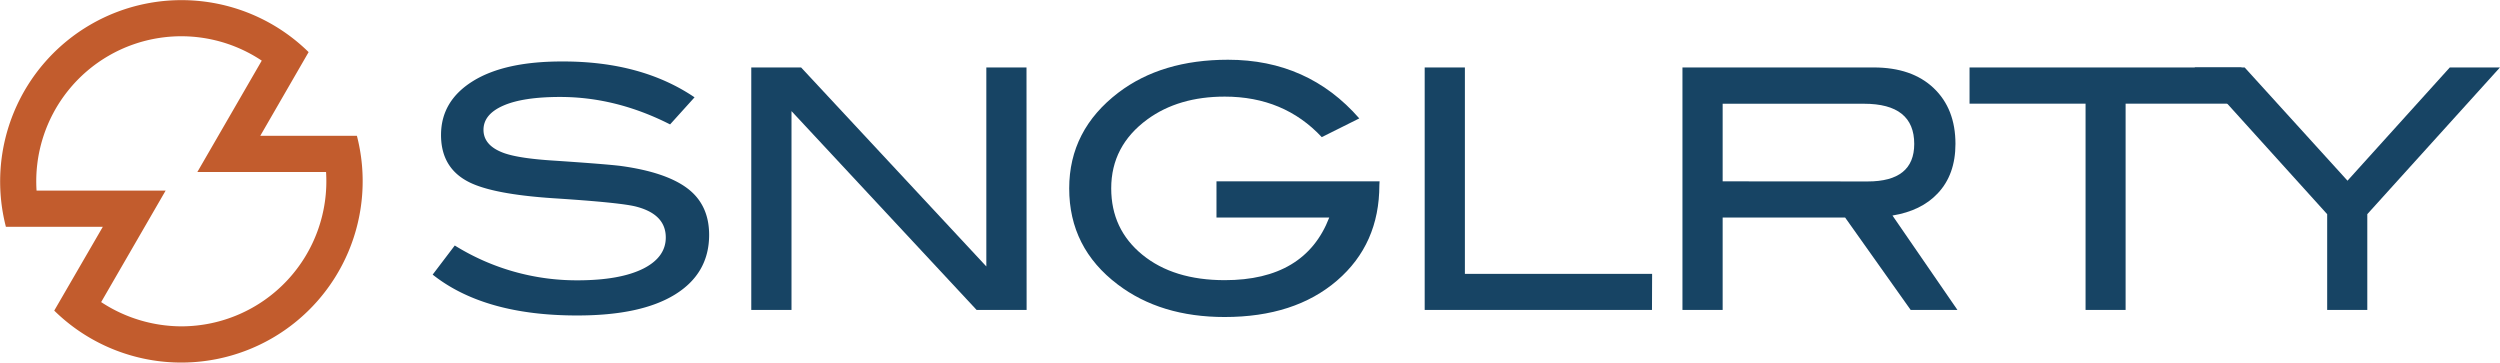
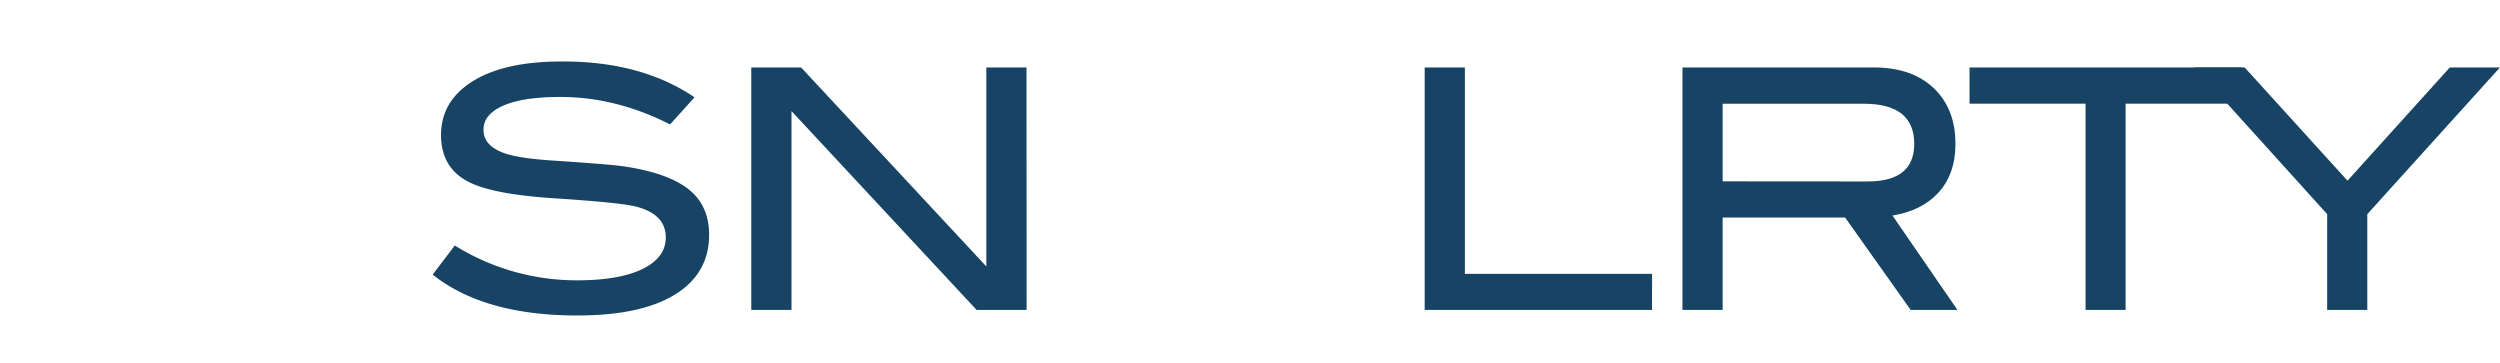
<svg xmlns="http://www.w3.org/2000/svg" id="Ebene_1" data-name="Ebene 1" viewBox="0 0 953.28 138.3">
  <defs>
    <style>.cls-1{fill:#174464;}.cls-2{fill:#c25c2d;}</style>
  </defs>
  <path class="cls-1" d="M281.26,67q-20.58-10.47-41.9-10.47-14.18,0-21.71,3.31t-7.54,9.21q0,6.12,8,8.94,5.76,2,18.78,2.81,19.16,1.28,25.28,2,17.37,2.33,25.67,8.57t8.31,17.74q0,14.7-13,22.74t-37.42,8q-35.37,0-55-15.58l8.43-11.1a88,88,0,0,0,46.74,13.28q16.22,0,25.16-4.47c5.7-2.89,8.56-6.86,8.56-11.87q0-8.82-11.24-11.75-5.88-1.55-31.68-3.21-22.86-1.52-32.05-6.12-10.74-5.37-10.73-18,0-13,12.2-20.56T240.51,43q29.89,0,50.08,13.67Z" transform="translate(-25.75 -19.56)" />
  <path class="cls-1" d="M417.21,137.75H398.15L327.56,61.93v75.82H312.22V45.28h19l70.63,75.88V45.28h15.32Z" transform="translate(-25.75 -19.56)" />
-   <path class="cls-1" d="M551.72,90.11q0,22.55-16.15,36.44t-42.85,13.89q-24.41,0-40.74-12.38-18.54-14-18.53-36.66,0-22.23,18.78-36.54Q468.7,42.35,494,42.34q30.53,0,50.06,22.37l-14.3,7.14q-14.43-15.45-37-15.45-17.62,0-29.51,8.68-13.79,10.1-13.78,26.32,0,15.59,11.87,25.29t31.42,9.7q30.64,0,39.85-23.88h-43V88.71h62.19Z" transform="translate(-25.75 -19.56)" />
  <path class="cls-1" d="M655.67,137.75H569V45.28h15.33V124h71.39Z" transform="translate(-25.75 -19.56)" />
  <path class="cls-1" d="M772.15,137.75H754.32l-25-35.24H682.62v35.24H667.29V45.28h72.93q14.56,0,22.86,7.87t8.31,21.26q0,11.75-6.78,18.9-6.25,6.64-17.24,8.43Zm-34.23-49q17.75,0,17.75-14.3,0-15.33-19.15-15.33h-53.9V88.71Z" transform="translate(-25.75 -19.56)" />
  <path class="cls-1" d="M880.46,59.08H836.27v78.67H821V59.08H776.76V45.29h103.7Z" transform="translate(-25.75 -19.56)" />
  <path class="cls-1" d="M979,45.29l-50.57,55.93v36.53H913.13V101.23L862.56,45.29h19.11l39.21,43.17,39-43.17Z" transform="translate(-25.75 -19.56)" />
-   <path class="cls-2" d="M161.84,71.34H125l18.43-31.91A69.16,69.16,0,0,0,28,106.05l36.95,0L46.43,138A69.16,69.16,0,0,0,161.84,71.34ZM39.69,92.23a55.3,55.3,0,0,1,85.87-49.55L101,85.15l49.08,0A55.33,55.33,0,0,1,95,144h0a55.92,55.92,0,0,1-30.68-9.25l24.58-42.5m0,0-49.18,0" transform="translate(-25.75 -19.56)" />
</svg>